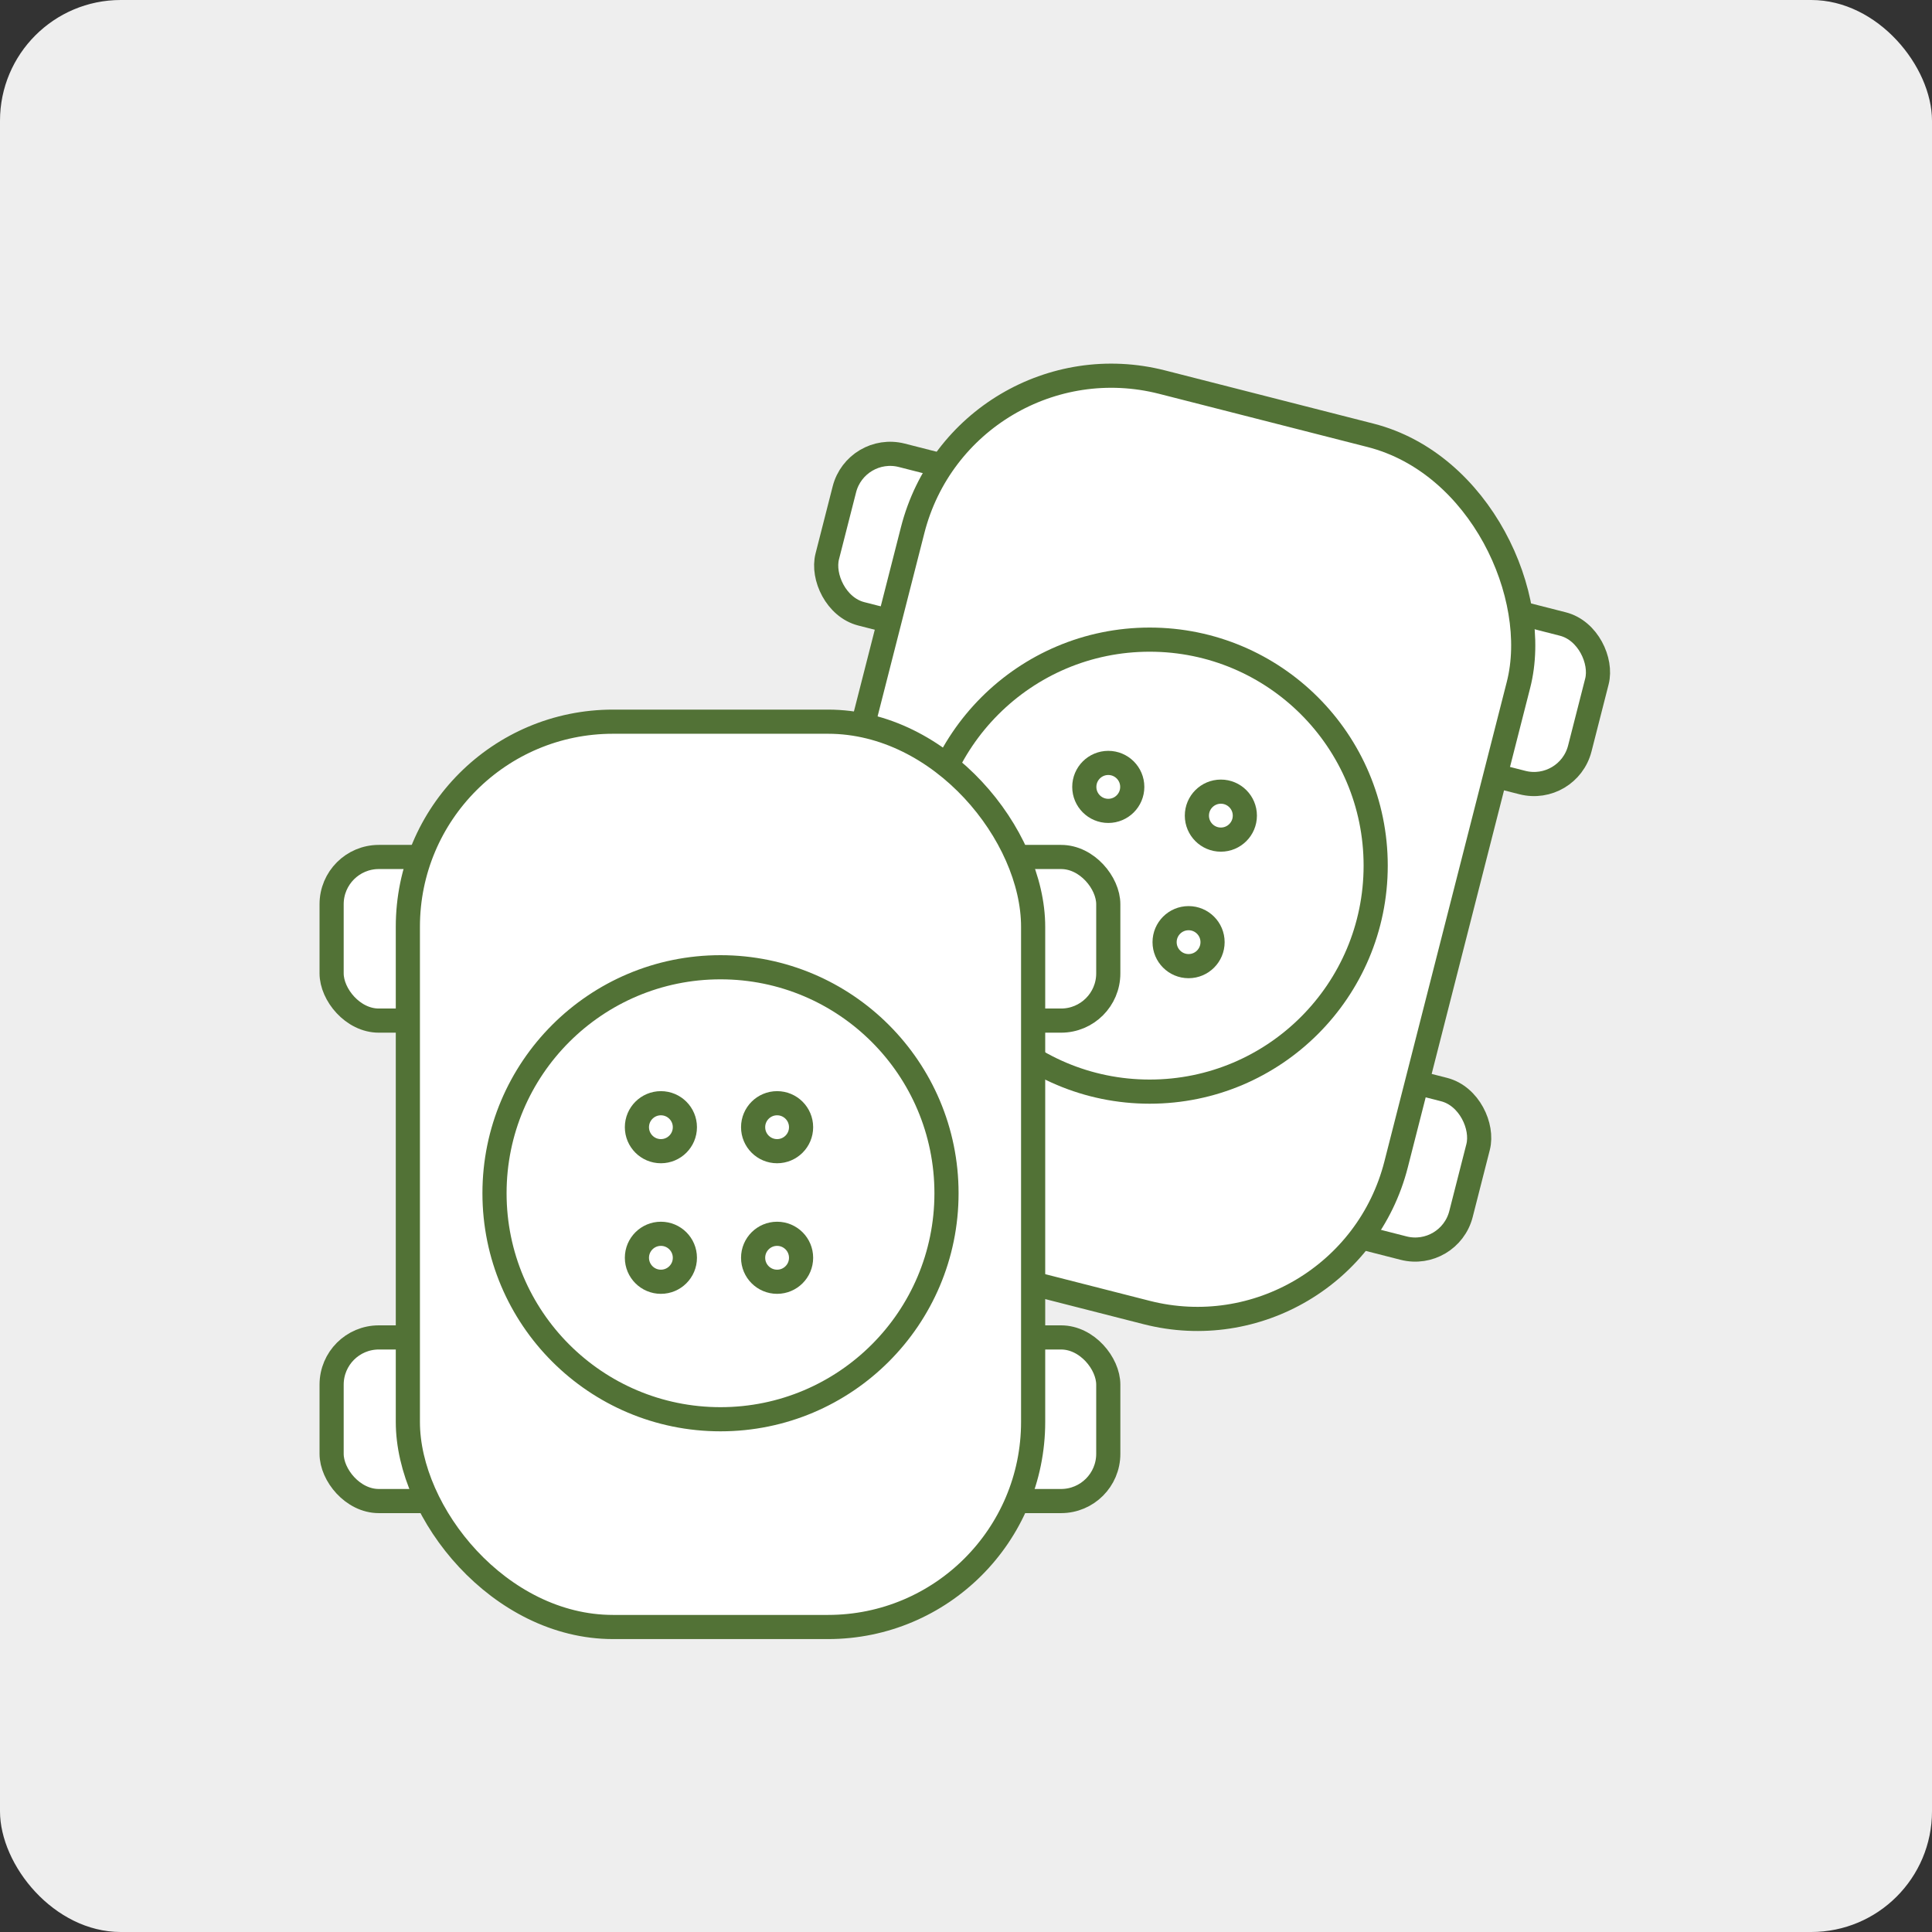
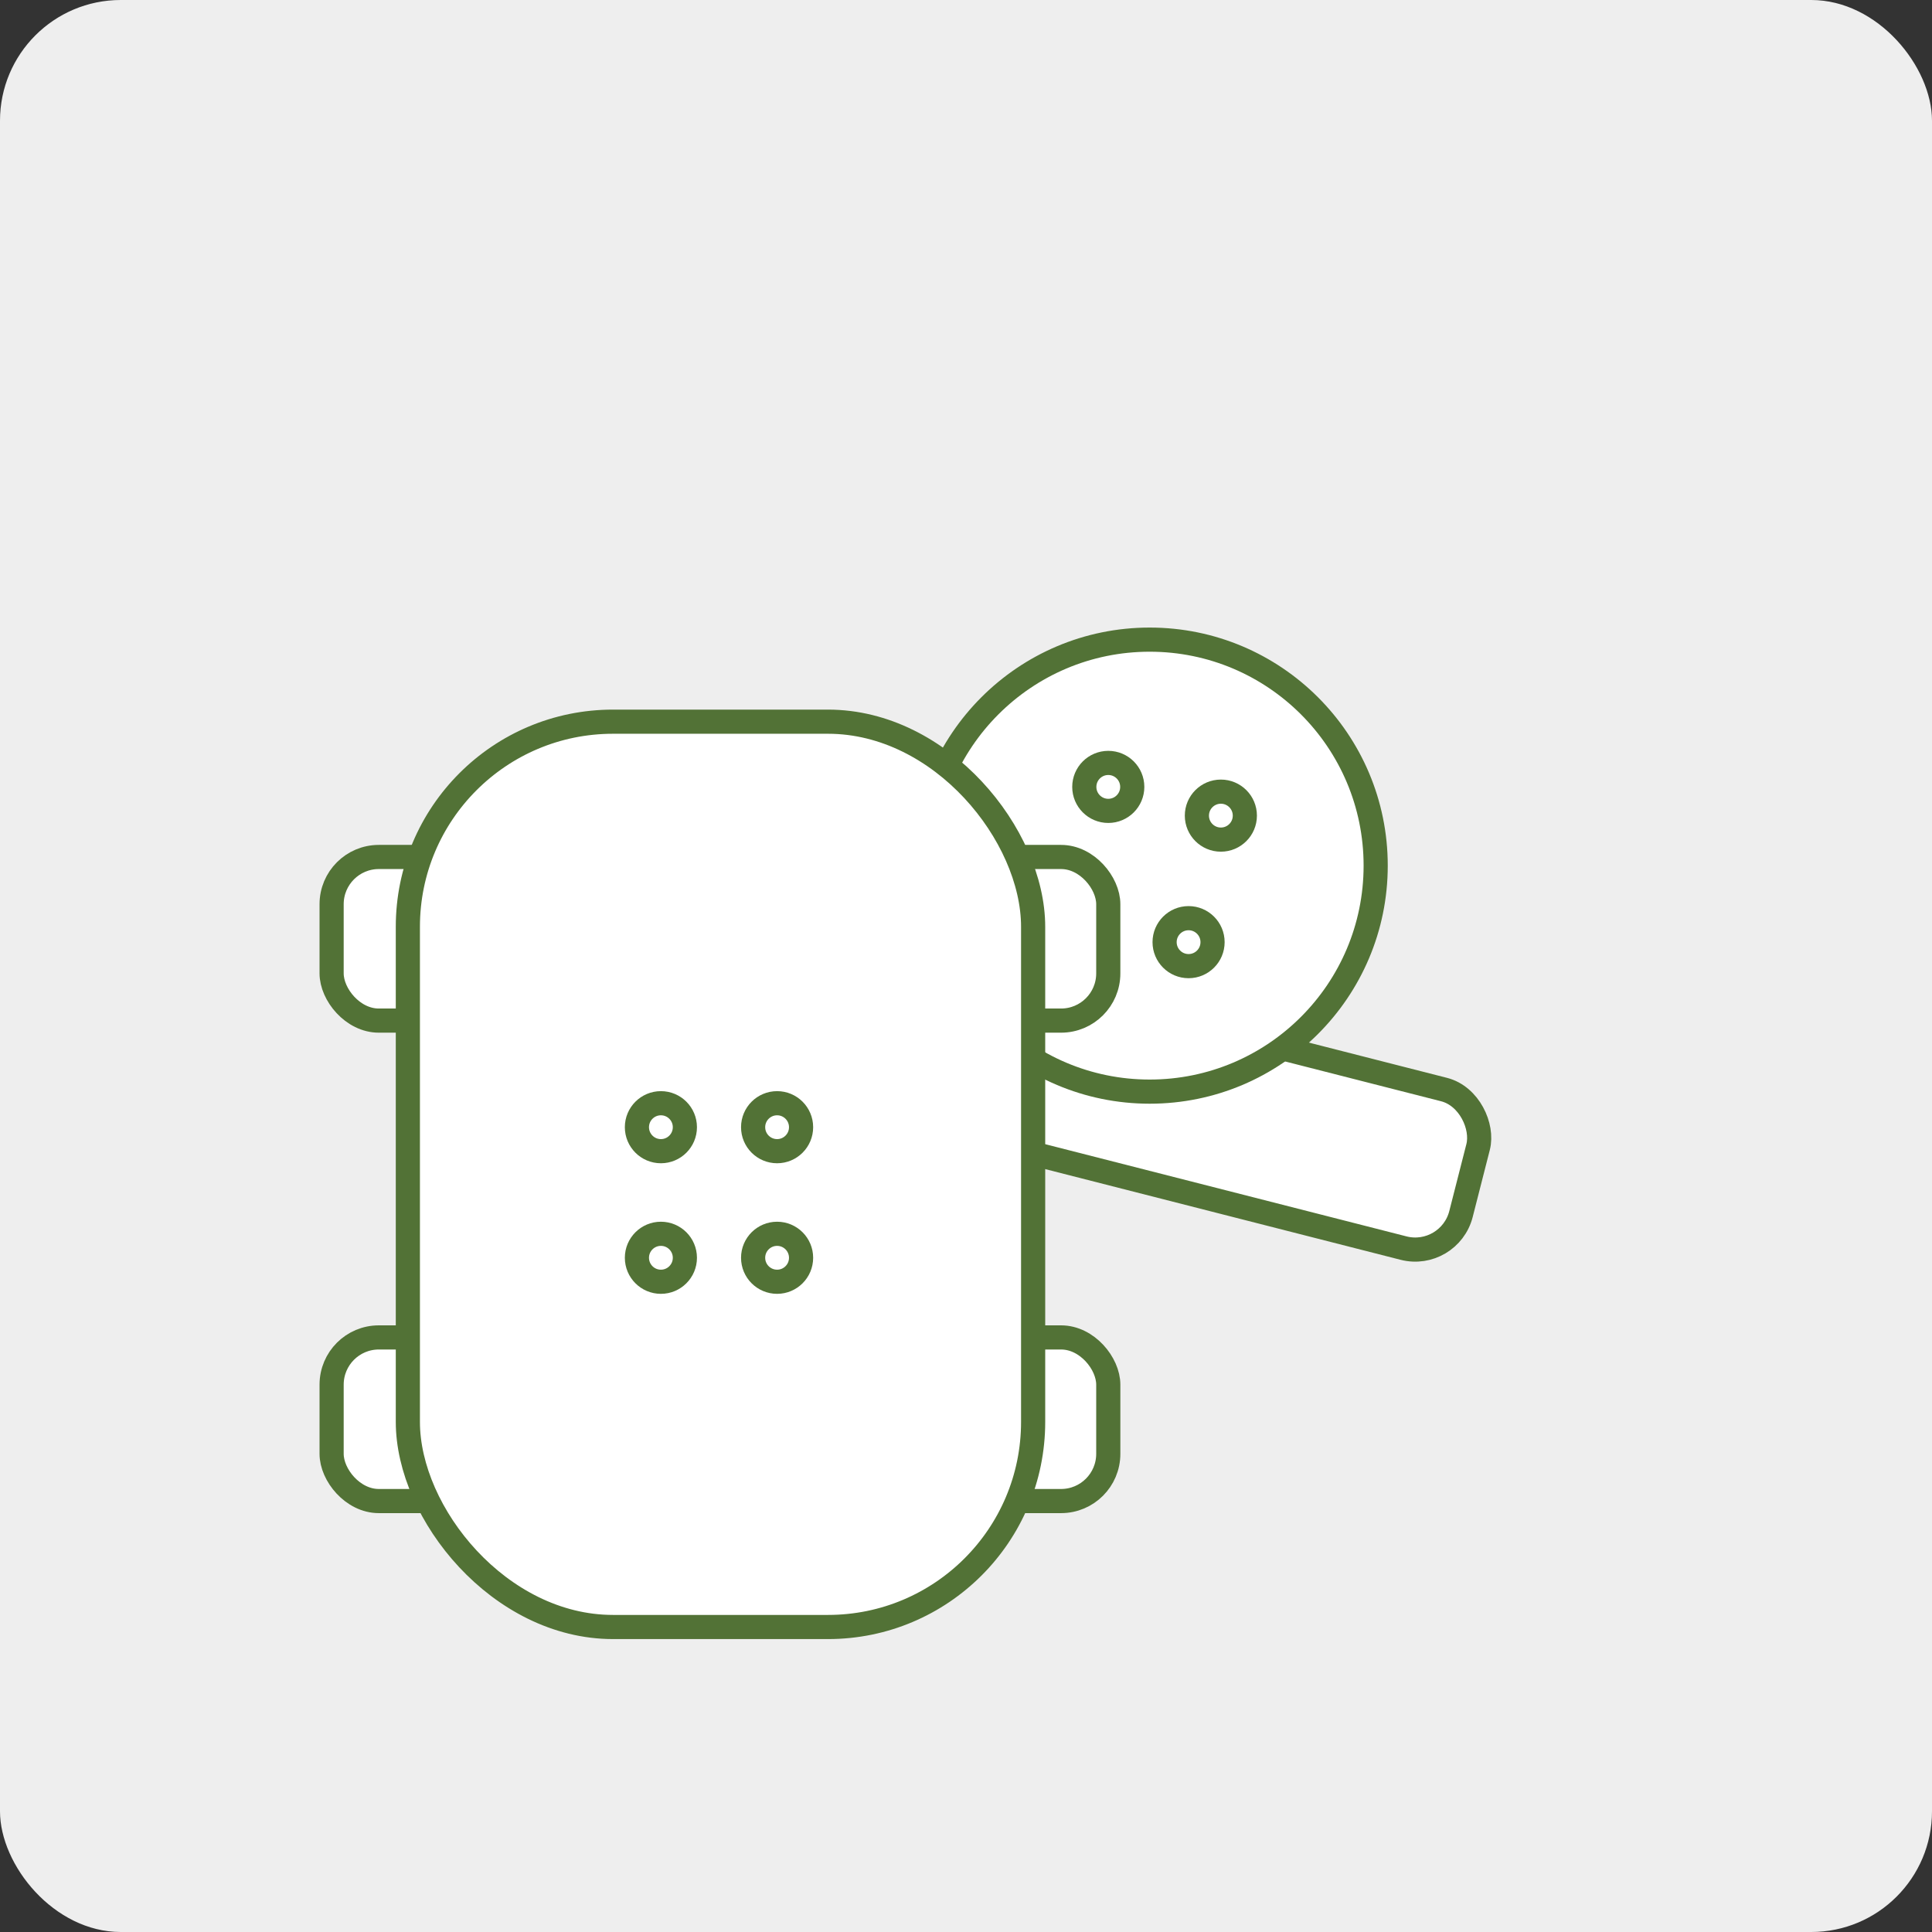
<svg xmlns="http://www.w3.org/2000/svg" id="_レイヤー_2" data-name="レイヤー 2" viewBox="0 0 160 160">
  <rect x="0" y="0" width="160" height="160" fill="#333333" stroke="none" />
  <defs>
    <style>
      .cls-1 {
        fill: #fff;
        stroke: #527236;
        stroke-miterlimit: 10;
        stroke-width: 2px;
      }

      .cls-2 {
        fill: #eee;
      }
    </style>
  </defs>
  <g id="_レイヤー_1-2" data-name="レイヤー 1">
    <rect class="cls-2" width="160" height="160" rx="10" ry="10" />
    <g>
      <g>
-         <rect class="cls-1" x="68.22" y="44.482" width="64.32" height="13.551" rx="3.91" ry="3.91" transform="translate(15.793 -23.231) rotate(14.317)" />
        <rect class="cls-1" x="58.38" y="83.036" width="64.32" height="13.551" rx="3.91" ry="3.91" transform="translate(25.022 -19.6) rotate(14.317)" />
-         <rect class="cls-1" x="69.708" y="32.684" width="51.783" height="74.974" rx="16.985" ry="16.985" transform="translate(20.322 -21.461) rotate(14.317)" />
        <circle class="cls-1" cx="95.212" cy="71.688" r="18.716" />
        <circle class="cls-1" cx="91.783" cy="65.168" r="1.986" />
        <circle class="cls-1" cx="101.107" cy="67.547" r="1.986" />
        <circle class="cls-1" cx="89.109" cy="75.646" r="1.986" />
        <circle class="cls-1" cx="98.433" cy="78.025" r="1.986" />
      </g>
      <g>
        <rect class="cls-1" x="27.463" y="70.971" width="64.32" height="13.551" rx="3.91" ry="3.91" />
        <rect class="cls-1" x="27.463" y="110.76" width="64.32" height="13.551" rx="3.91" ry="3.91" />
        <rect class="cls-1" x="33.777" y="59.767" width="51.783" height="74.974" rx="16.985" ry="16.985" />
-         <circle class="cls-1" cx="59.669" cy="98.82" r="18.716" />
        <circle class="cls-1" cx="54.733" cy="93.35" r="1.986" />
        <circle class="cls-1" cx="64.356" cy="93.35" r="1.986" />
        <circle class="cls-1" cx="54.733" cy="104.164" r="1.986" />
        <circle class="cls-1" cx="64.356" cy="104.164" r="1.986" />
      </g>
    </g>
  </g>
</svg>